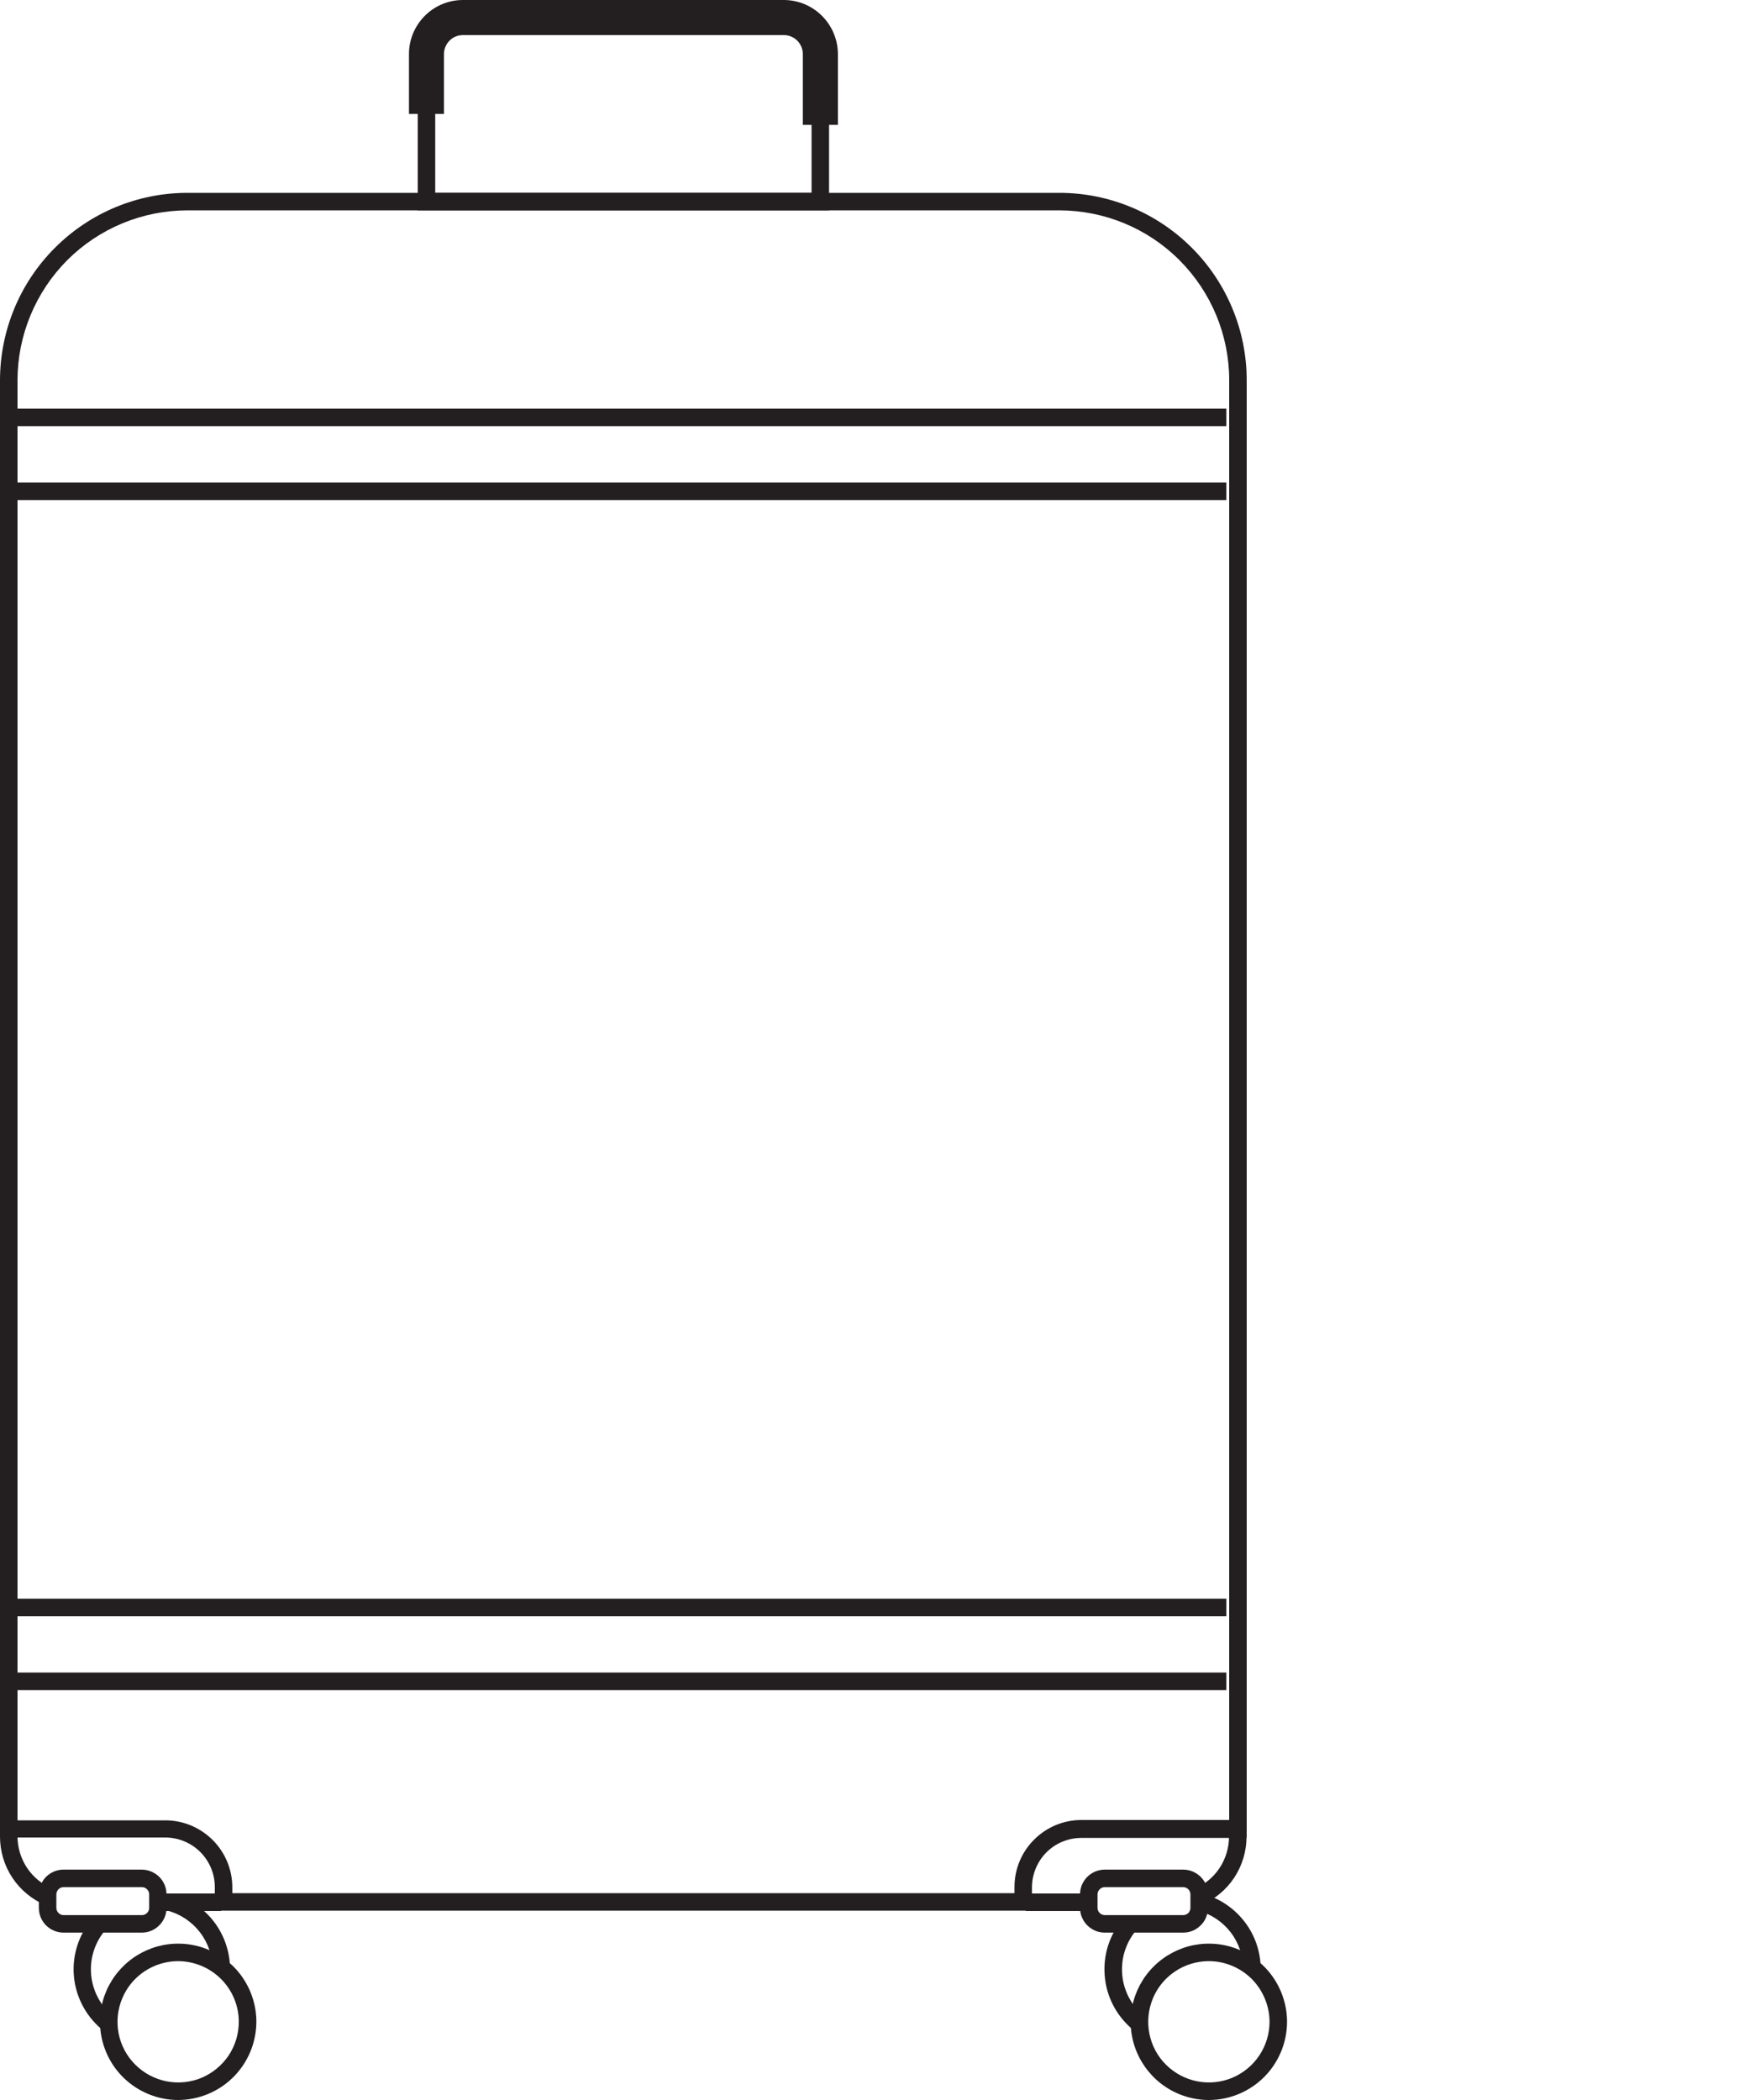
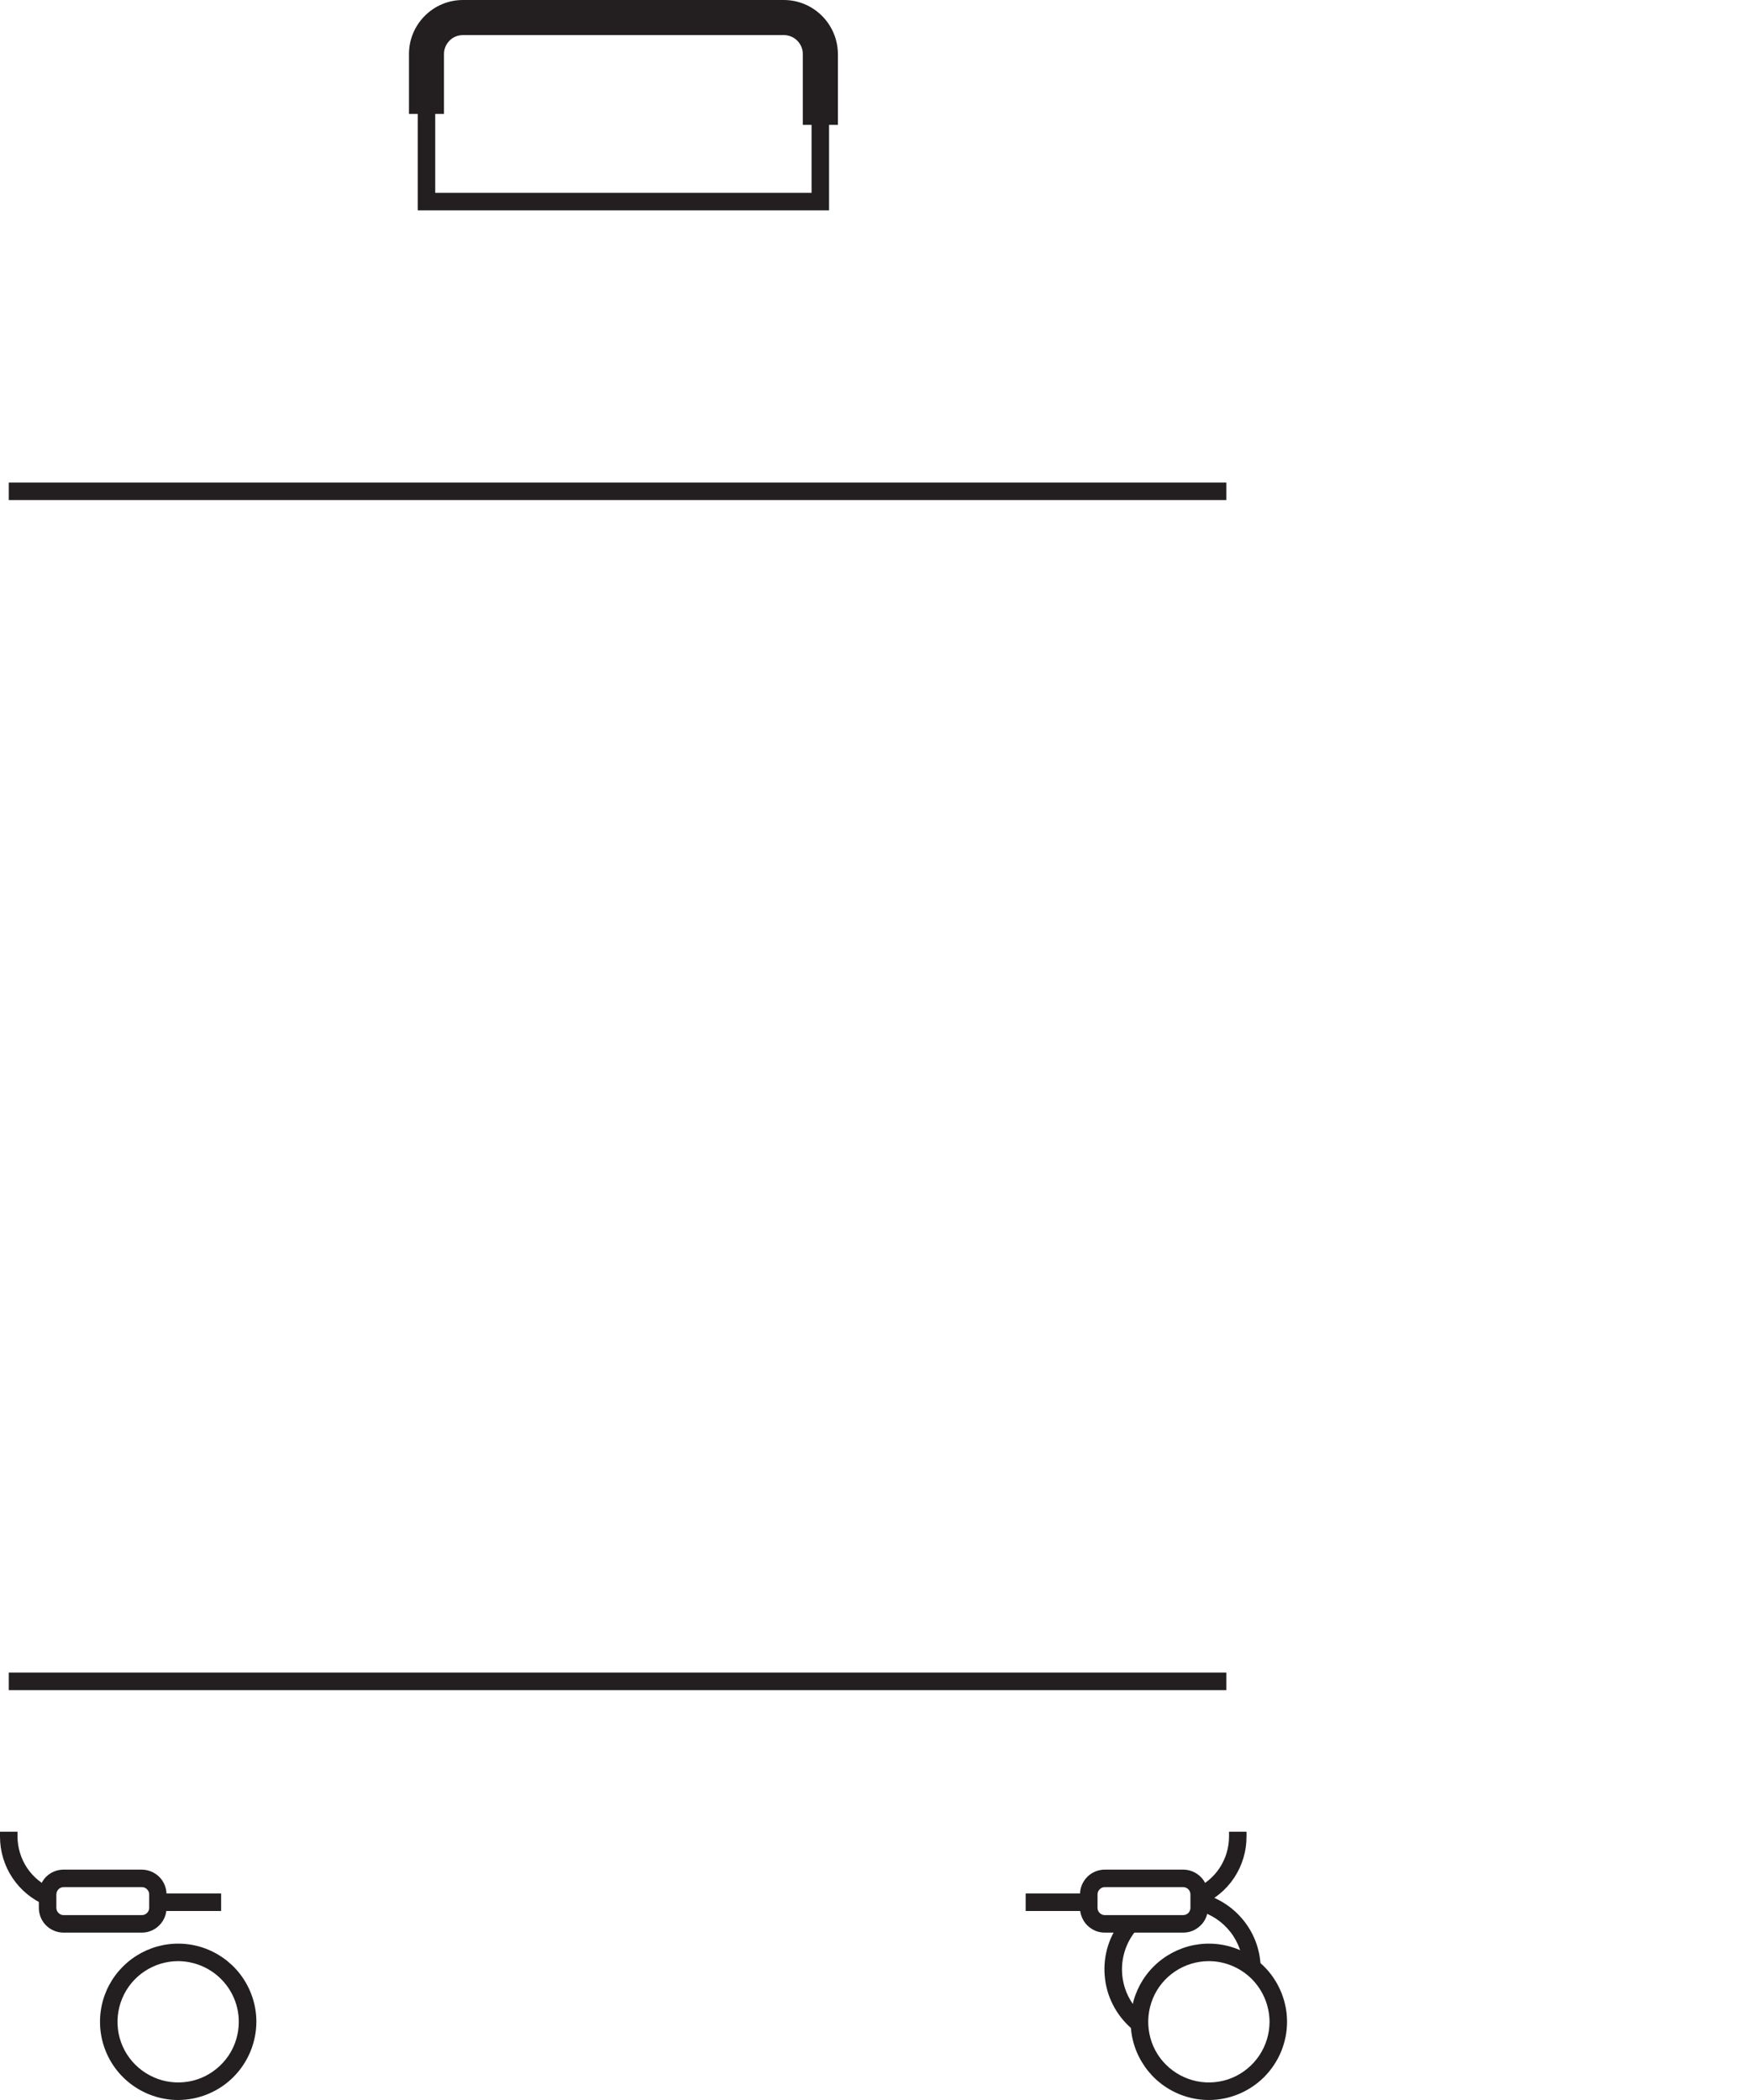
<svg xmlns="http://www.w3.org/2000/svg" fill="none" viewBox="0 0 20 24" height="24" width="20">
  <g clip-path="url(#clip0_2409_3932)">
    <path fill="#231F20" d="M9.475 2.404H4.774V0.814H4.974V2.204H9.275V0.814H9.475V2.404Z" />
    <path fill="#231F20" d="M9.576 1.427H9.175V0.617C9.175 0.56 9.152 0.505 9.111 0.464C9.07 0.423 9.015 0.401 8.958 0.401H5.291C5.233 0.401 5.178 0.423 5.138 0.464C5.097 0.505 5.074 0.56 5.074 0.617V1.302H4.674V0.617C4.674 0.453 4.739 0.297 4.855 0.181C4.97 0.065 5.127 0 5.291 0L8.958 0C9.121 0 9.278 0.065 9.394 0.181C9.51 0.297 9.575 0.453 9.576 0.617V1.427Z" />
    <path fill="#231F20" d="M13.815 24C13.639 24 13.466 23.947 13.319 23.849C13.172 23.751 13.058 23.611 12.99 23.448C12.922 23.285 12.905 23.105 12.939 22.932C12.974 22.759 13.059 22.599 13.184 22.475C13.309 22.35 13.468 22.265 13.641 22.23C13.815 22.196 13.994 22.213 14.157 22.281C14.321 22.349 14.46 22.463 14.558 22.61C14.656 22.757 14.709 22.93 14.709 23.106C14.709 23.343 14.614 23.57 14.447 23.738C14.279 23.905 14.052 24 13.815 24ZM13.815 22.413C13.678 22.413 13.544 22.454 13.43 22.53C13.316 22.606 13.227 22.714 13.175 22.841C13.123 22.968 13.109 23.107 13.136 23.242C13.162 23.376 13.228 23.5 13.325 23.596C13.422 23.693 13.546 23.759 13.68 23.786C13.815 23.813 13.954 23.799 14.081 23.747C14.207 23.694 14.316 23.605 14.392 23.491C14.468 23.377 14.509 23.243 14.509 23.106C14.508 22.923 14.435 22.747 14.305 22.616C14.175 22.487 13.999 22.413 13.815 22.413Z" />
    <path fill="#231F20" d="M14.408 22.506H14.208C14.208 22.354 14.158 22.205 14.065 22.084C13.972 21.963 13.842 21.876 13.695 21.837L13.747 21.643C13.937 21.695 14.104 21.807 14.224 21.963C14.344 22.119 14.408 22.309 14.408 22.506Z" />
    <path fill="#231F20" d="M12.932 23.183C12.754 23.029 12.643 22.812 12.625 22.577C12.606 22.343 12.68 22.111 12.832 21.931L12.985 22.06C12.868 22.2 12.81 22.38 12.825 22.562C12.839 22.744 12.925 22.912 13.063 23.032L12.932 23.183Z" />
    <path fill="#231F20" d="M13.522 22.087H12.627C12.589 22.087 12.552 22.08 12.518 22.066C12.484 22.051 12.452 22.03 12.426 22.004C12.4 21.978 12.379 21.947 12.365 21.912C12.35 21.878 12.343 21.841 12.343 21.804V21.651C12.343 21.575 12.373 21.503 12.426 21.45C12.479 21.397 12.551 21.367 12.627 21.367H13.522C13.597 21.367 13.669 21.397 13.722 21.45C13.776 21.503 13.805 21.575 13.805 21.651V21.804C13.805 21.841 13.798 21.878 13.784 21.912C13.77 21.947 13.749 21.978 13.722 22.004C13.696 22.03 13.665 22.051 13.63 22.066C13.596 22.08 13.559 22.087 13.522 22.087ZM12.627 21.567C12.604 21.567 12.583 21.576 12.568 21.592C12.552 21.607 12.543 21.628 12.543 21.651V21.804C12.543 21.826 12.552 21.847 12.568 21.863C12.583 21.878 12.604 21.887 12.627 21.887H13.522C13.544 21.887 13.565 21.878 13.581 21.863C13.596 21.847 13.605 21.826 13.605 21.804V21.651C13.605 21.628 13.596 21.607 13.581 21.592C13.565 21.576 13.544 21.567 13.522 21.567H12.627Z" />
    <path fill="#231F20" d="M13.722 21.775L13.645 21.589C13.764 21.54 13.866 21.457 13.937 21.35C14.008 21.243 14.046 21.117 14.046 20.988V20.934H14.246V20.985C14.247 21.154 14.198 21.319 14.105 21.46C14.011 21.601 13.878 21.71 13.722 21.775Z" />
    <path fill="#231F20" d="M12.417 21.64H11.722V21.84H12.417V21.64Z" />
-     <path fill="#231F20" d="M11.794 21.836H2.455V21.565C2.455 21.416 2.395 21.272 2.289 21.166C2.183 21.06 2.04 21.001 1.89 21H-3.8147e-06V4.345C0.001 3.778 0.226 3.233 0.628 2.832C1.029 2.43 1.574 2.204 2.141 2.204H12.108C12.675 2.204 13.22 2.43 13.621 2.832C14.022 3.233 14.248 3.778 14.248 4.345V21.005H12.358C12.208 21.005 12.065 21.064 11.959 21.17C11.854 21.276 11.794 21.42 11.794 21.569V21.836ZM2.655 21.636H11.594V21.565C11.594 21.363 11.674 21.168 11.818 21.025C11.961 20.881 12.155 20.8 12.358 20.8H14.048V4.345C14.048 3.831 13.843 3.337 13.479 2.973C13.116 2.609 12.622 2.405 12.108 2.404H2.141C1.627 2.405 1.133 2.609 0.769 2.973C0.406 3.337 0.201 3.831 0.2 4.345V20.804H1.89C2.093 20.804 2.287 20.885 2.431 21.029C2.574 21.172 2.655 21.366 2.655 21.569V21.636Z" />
    <path fill="#231F20" d="M2.036 24C1.86 24 1.687 23.947 1.54 23.849C1.393 23.751 1.278 23.611 1.211 23.448C1.143 23.285 1.126 23.105 1.16 22.932C1.194 22.759 1.28 22.599 1.405 22.475C1.529 22.35 1.689 22.265 1.862 22.23C2.035 22.196 2.215 22.213 2.378 22.281C2.541 22.349 2.681 22.463 2.779 22.61C2.877 22.757 2.93 22.93 2.93 23.106C2.929 23.343 2.835 23.57 2.667 23.738C2.5 23.905 2.273 23.999 2.036 24ZM2.036 22.413C1.899 22.413 1.765 22.454 1.651 22.53C1.537 22.606 1.448 22.714 1.396 22.841C1.343 22.968 1.33 23.107 1.356 23.242C1.383 23.376 1.449 23.5 1.546 23.596C1.643 23.693 1.767 23.759 1.901 23.786C2.036 23.813 2.175 23.799 2.302 23.747C2.428 23.694 2.536 23.605 2.613 23.491C2.689 23.377 2.729 23.243 2.729 23.106C2.729 22.923 2.656 22.747 2.526 22.617C2.396 22.487 2.22 22.414 2.036 22.413Z" />
-     <path fill="#231F20" d="M2.629 22.506H2.429C2.429 22.353 2.379 22.205 2.286 22.084C2.193 21.963 2.063 21.876 1.916 21.836L1.968 21.642C2.158 21.694 2.325 21.806 2.445 21.962C2.564 22.118 2.629 22.309 2.629 22.506Z" />
-     <path fill="#231F20" d="M1.152 23.183C0.974 23.029 0.863 22.812 0.844 22.578C0.825 22.343 0.9 22.111 1.052 21.931L1.202 22.06C1.084 22.2 1.026 22.38 1.041 22.562C1.056 22.744 1.142 22.913 1.28 23.032L1.152 23.183Z" />
    <path fill="#231F20" d="M1.622 22.087H0.726C0.651 22.087 0.579 22.057 0.526 22.004C0.473 21.951 0.444 21.879 0.444 21.804V21.651C0.444 21.576 0.473 21.504 0.526 21.45C0.579 21.397 0.651 21.367 0.726 21.367H1.622C1.696 21.368 1.768 21.398 1.821 21.451C1.874 21.504 1.903 21.576 1.903 21.651V21.804C1.903 21.879 1.874 21.95 1.821 22.003C1.768 22.057 1.696 22.087 1.622 22.087ZM0.726 21.567C0.704 21.568 0.683 21.576 0.668 21.592C0.653 21.608 0.644 21.629 0.644 21.651V21.804C0.644 21.826 0.653 21.847 0.668 21.862C0.683 21.878 0.704 21.887 0.726 21.887H1.622C1.644 21.887 1.665 21.878 1.68 21.863C1.696 21.847 1.705 21.826 1.705 21.804V21.651C1.705 21.628 1.696 21.607 1.68 21.592C1.665 21.576 1.644 21.567 1.622 21.567H0.726Z" />
    <path fill="#231F20" d="M0.523 21.775C0.368 21.71 0.235 21.601 0.142 21.461C0.049 21.322 -0 21.157 -3.01092e-06 20.989V20.934H0.2V20.985C0.2 21.114 0.238 21.24 0.309 21.347C0.381 21.454 0.482 21.537 0.601 21.586L0.523 21.775Z" />
    <path fill="#231F20" d="M2.527 21.64H1.832V21.84H2.527V21.64Z" />
-     <path fill="#231F20" d="M14.015 4.67H0.1V4.87H14.015V4.67Z" />
    <path fill="#231F20" d="M14.015 5.515H0.1V5.715H14.015V5.515Z" />
-     <path fill="#231F20" d="M14.015 18.271H0.1V18.472H14.015V18.271Z" />
    <path fill="#231F20" d="M14.015 19.115H0.1V19.316H14.015V19.115Z" />
  </g>
  <defs>
    <clipPath id="clip0_2409_3932">
      <rect fill="white" height="24" width="20" />
    </clipPath>
  </defs>
</svg>